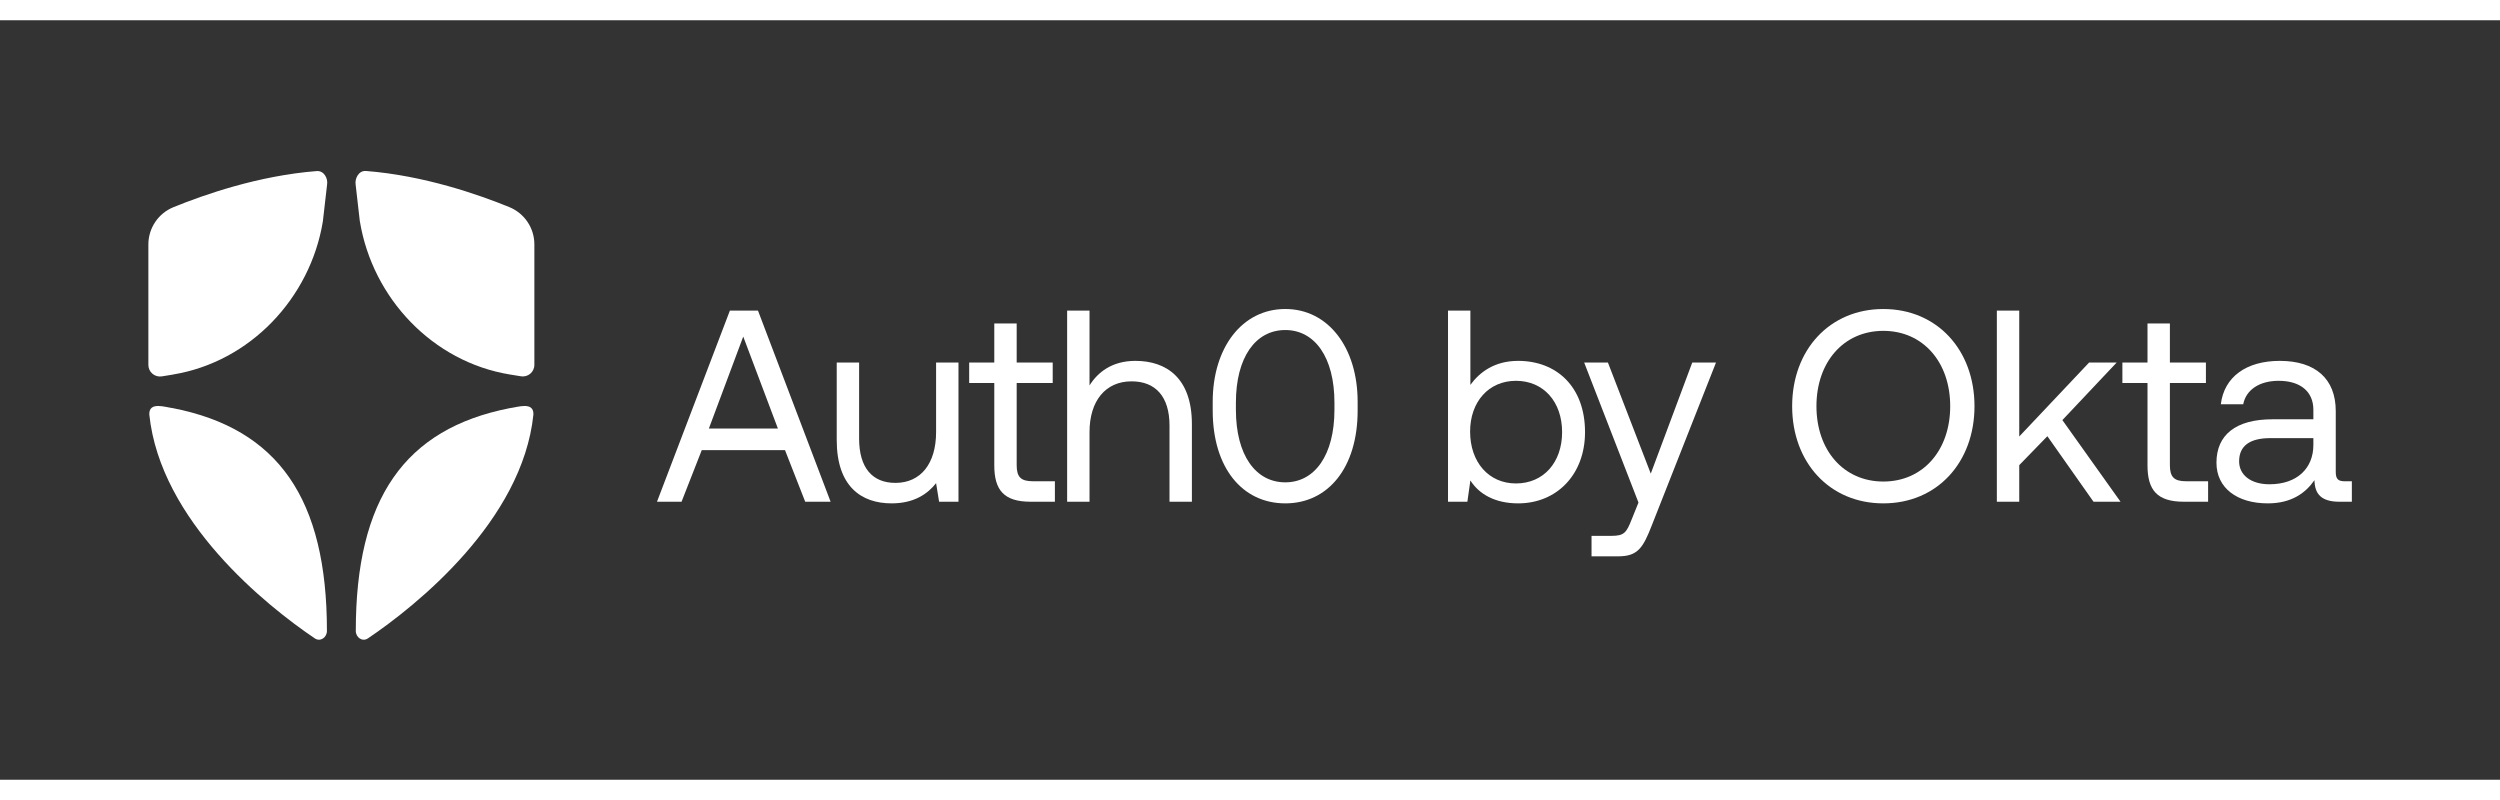
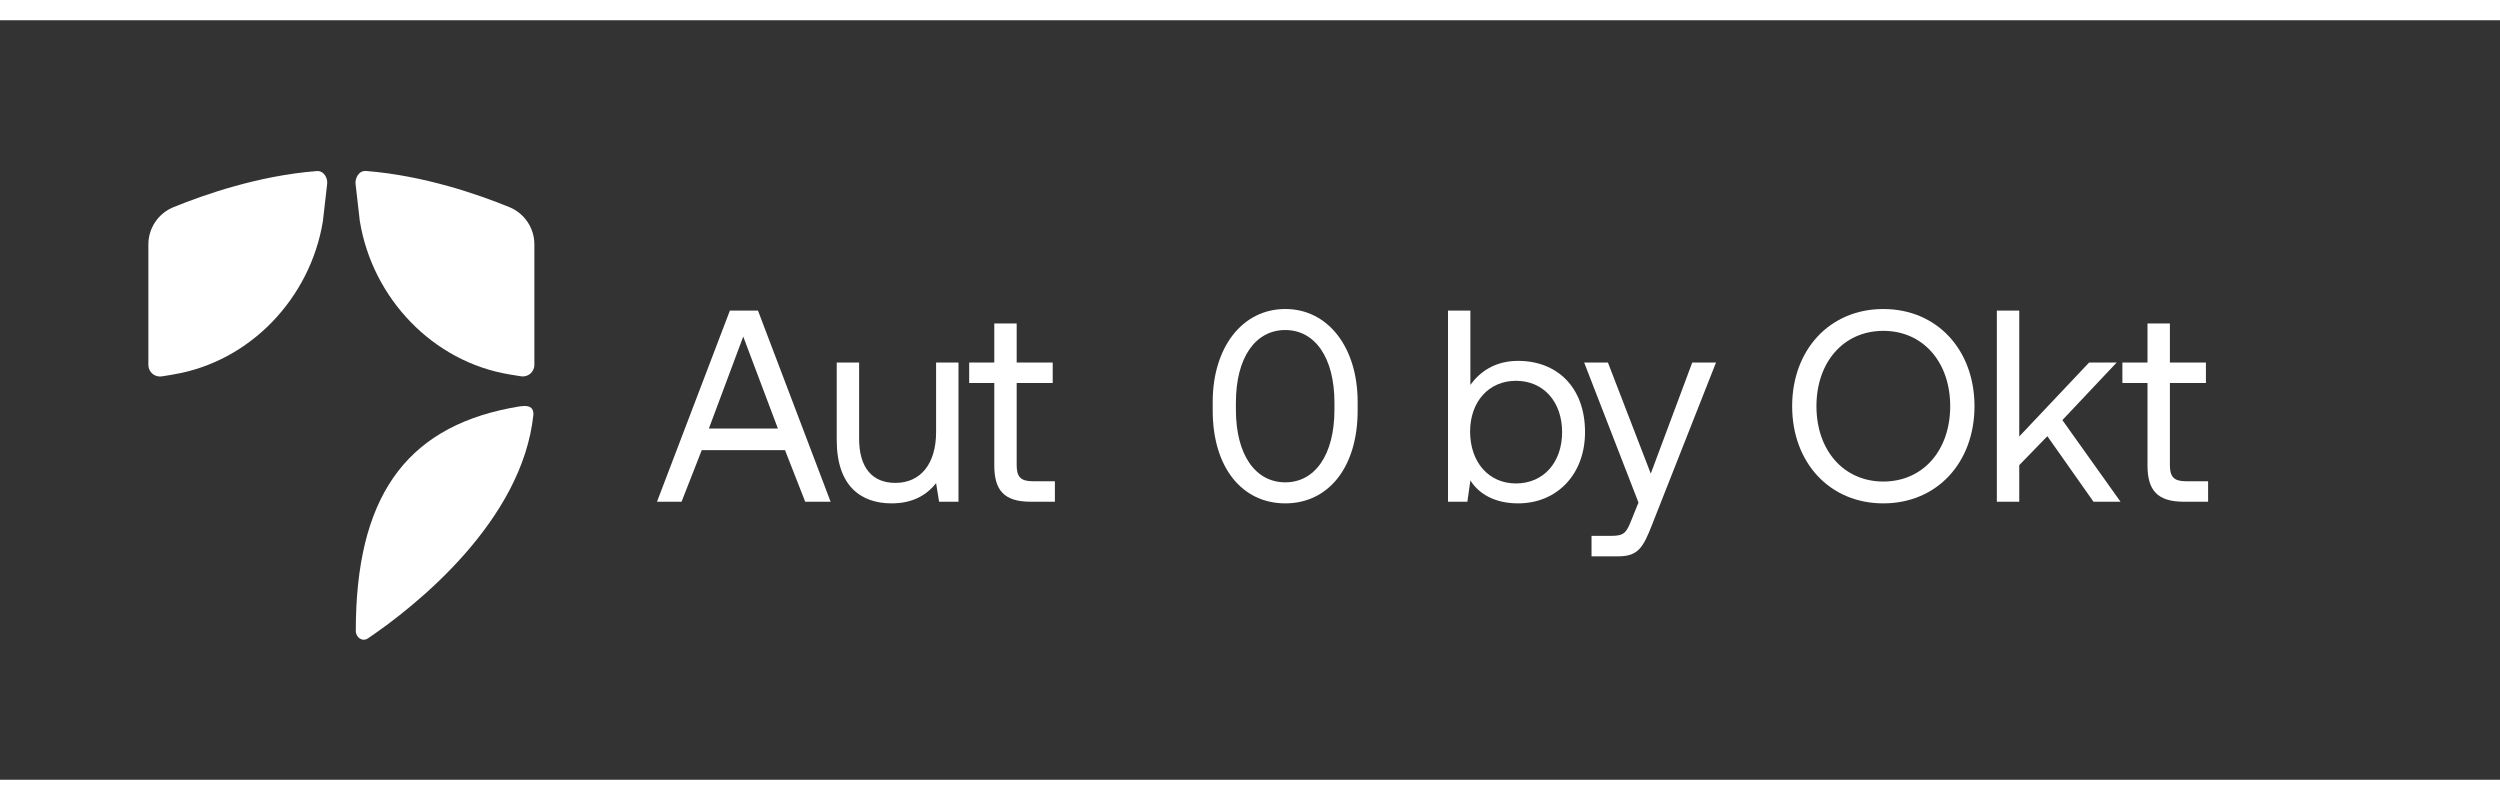
<svg xmlns="http://www.w3.org/2000/svg" width="150" height="48" viewBox="0 0 158 48" fill="none">
  <rect x="0" y="0" width="158" height="48" fill="#333333" stroke="none" />
  <path d="M41.522 30.429L46.128 18.352H47.905L52.494 30.429H50.889L49.612 27.168H44.351L43.074 30.429H41.522ZM44.8 25.805H49.164L46.973 19.992L44.8 25.805Z" fill="#FFFFFF" />
  <path d="M59.161 21.631H60.576V30.43H59.351L59.161 29.256C58.643 29.912 57.798 30.533 56.349 30.533C54.416 30.533 52.881 29.446 52.881 26.531V21.631H54.296V26.444C54.296 28.273 55.124 29.239 56.59 29.239C58.195 29.239 59.161 28.014 59.161 26.03V21.631Z" fill="#FFFFFF" />
  <path d="M62.839 22.924H61.252V21.63H62.839V19.163H64.254V21.63H66.531V22.924H64.254V28.117C64.254 28.859 64.512 29.135 65.272 29.135H66.669V30.429H65.133C63.443 30.429 62.839 29.687 62.839 28.134V22.924Z" fill="#FFFFFF" />
-   <path d="M75.328 25.529V30.429H73.913V25.616C73.913 23.787 73.033 22.821 71.515 22.821C69.876 22.821 68.858 24.045 68.858 26.029V30.429H67.443V18.352H68.858V23.08C69.376 22.252 70.273 21.527 71.757 21.527C73.723 21.527 75.328 22.614 75.328 25.529Z" fill="#FFFFFF" />
  <path d="M76.643 24.115C76.643 20.682 78.506 18.249 81.231 18.249C83.94 18.249 85.803 20.682 85.803 24.115V24.667C85.803 28.273 83.94 30.533 81.231 30.533C78.506 30.533 76.643 28.273 76.643 24.667V24.115ZM84.337 24.167C84.337 21.303 83.095 19.578 81.231 19.578C79.351 19.578 78.109 21.303 78.109 24.167V24.615C78.109 27.479 79.351 29.204 81.231 29.204C83.095 29.204 84.337 27.479 84.337 24.615V24.167Z" fill="#FFFFFF" />
  <path d="M100.174 26.03C100.174 28.721 98.38 30.533 95.947 30.533C94.464 30.533 93.463 29.929 92.928 29.084L92.738 30.429H91.514V18.352H92.928V23.045C93.515 22.234 94.464 21.527 95.947 21.527C98.38 21.527 100.174 23.166 100.174 26.03ZM98.725 26.03C98.725 24.115 97.552 22.787 95.809 22.787C94.084 22.787 92.911 24.115 92.911 25.995C92.911 27.927 94.084 29.274 95.809 29.274C97.552 29.273 98.725 27.945 98.725 26.03Z" fill="#FFFFFF" />
  <path d="M100.119 21.631H101.62L104.329 28.652L106.951 21.631H108.452L104.398 31.913C103.846 33.328 103.518 33.88 102.276 33.88H100.585V32.586H101.844C102.655 32.586 102.793 32.379 103.121 31.55L103.552 30.481L100.119 21.631Z" fill="#FFFFFF" />
  <path d="M119.026 30.533C115.627 30.533 113.264 27.946 113.264 24.392C113.264 20.838 115.627 18.25 119.026 18.25C122.425 18.25 124.788 20.838 124.788 24.392C124.788 27.945 122.425 30.533 119.026 30.533ZM119.026 29.153C121.545 29.153 123.253 27.169 123.253 24.391C123.253 21.614 121.545 19.63 119.026 19.63C116.507 19.63 114.799 21.614 114.799 24.391C114.799 27.169 116.507 29.153 119.026 29.153Z" fill="#FFFFFF" />
  <path d="M126.201 18.352H127.616V26.306L132.033 21.63H133.775L130.342 25.27L134.017 30.429H132.309L129.393 26.288L127.616 28.117V30.429H126.201V18.352H126.201Z" fill="#FFFFFF" />
  <path d="M135.722 22.924H134.135V21.63H135.722V19.163H137.137V21.63H139.414V22.924H137.137V28.117C137.137 28.859 137.395 29.135 138.155 29.135H139.552V30.429H138.016C136.326 30.429 135.722 29.687 135.722 28.134V22.924Z" fill="#FFFFFF" />
-   <path d="M148.637 29.136V30.43H147.861C146.688 30.43 146.291 29.929 146.274 29.067C145.722 29.86 144.842 30.533 143.324 30.533C141.391 30.533 140.08 29.567 140.08 27.963C140.08 26.203 141.305 25.219 143.617 25.219H146.205V24.616C146.205 23.477 145.394 22.787 144.014 22.787C142.772 22.787 141.943 23.374 141.771 24.271H140.356C140.563 22.545 141.961 21.527 144.083 21.527C146.326 21.527 147.62 22.649 147.62 24.702V28.549C147.62 29.015 147.792 29.136 148.189 29.136L148.637 29.136ZM146.205 26.41H143.479C142.22 26.41 141.512 26.876 141.512 27.876C141.512 28.739 142.254 29.326 143.427 29.326C145.187 29.326 146.205 28.308 146.205 26.841V26.41H146.205Z" fill="#FFFFFF" />
  <path d="M10.942 22.388C15.799 21.588 19.604 17.572 20.404 12.718L20.672 10.383C20.737 10.011 20.487 9.496 20.017 9.532C16.346 9.817 12.887 11.028 10.957 11.816C10.002 12.206 9.377 13.137 9.377 14.169V21.784C9.377 22.236 9.781 22.578 10.228 22.507L10.942 22.391V22.388Z" fill="#FFFFFF" />
  <path d="M22.745 12.715C23.546 17.573 27.35 21.585 32.208 22.385L32.922 22.501C33.368 22.576 33.772 22.231 33.772 21.779V14.164C33.772 13.131 33.148 12.203 32.193 11.811C30.265 11.022 26.803 9.812 23.132 9.526C22.662 9.49 22.418 10.011 22.475 10.377L22.742 12.712L22.745 12.715Z" fill="#FFFFFF" />
  <path d="M32.204 24.518C25.568 25.827 22.486 30.238 22.486 38.591C22.486 39.011 22.903 39.299 23.251 39.067C26.303 37.008 33.019 31.636 33.712 24.914C33.739 24.066 32.68 24.465 32.204 24.518Z" fill="#FFFFFF" />
-   <path d="M10.944 24.518C17.58 25.827 20.662 30.238 20.662 38.591C20.662 39.011 20.245 39.299 19.898 39.067C16.846 37.009 10.129 31.636 9.436 24.914C9.409 24.066 10.468 24.465 10.944 24.518Z" fill="#FFFFFF" />
</svg>